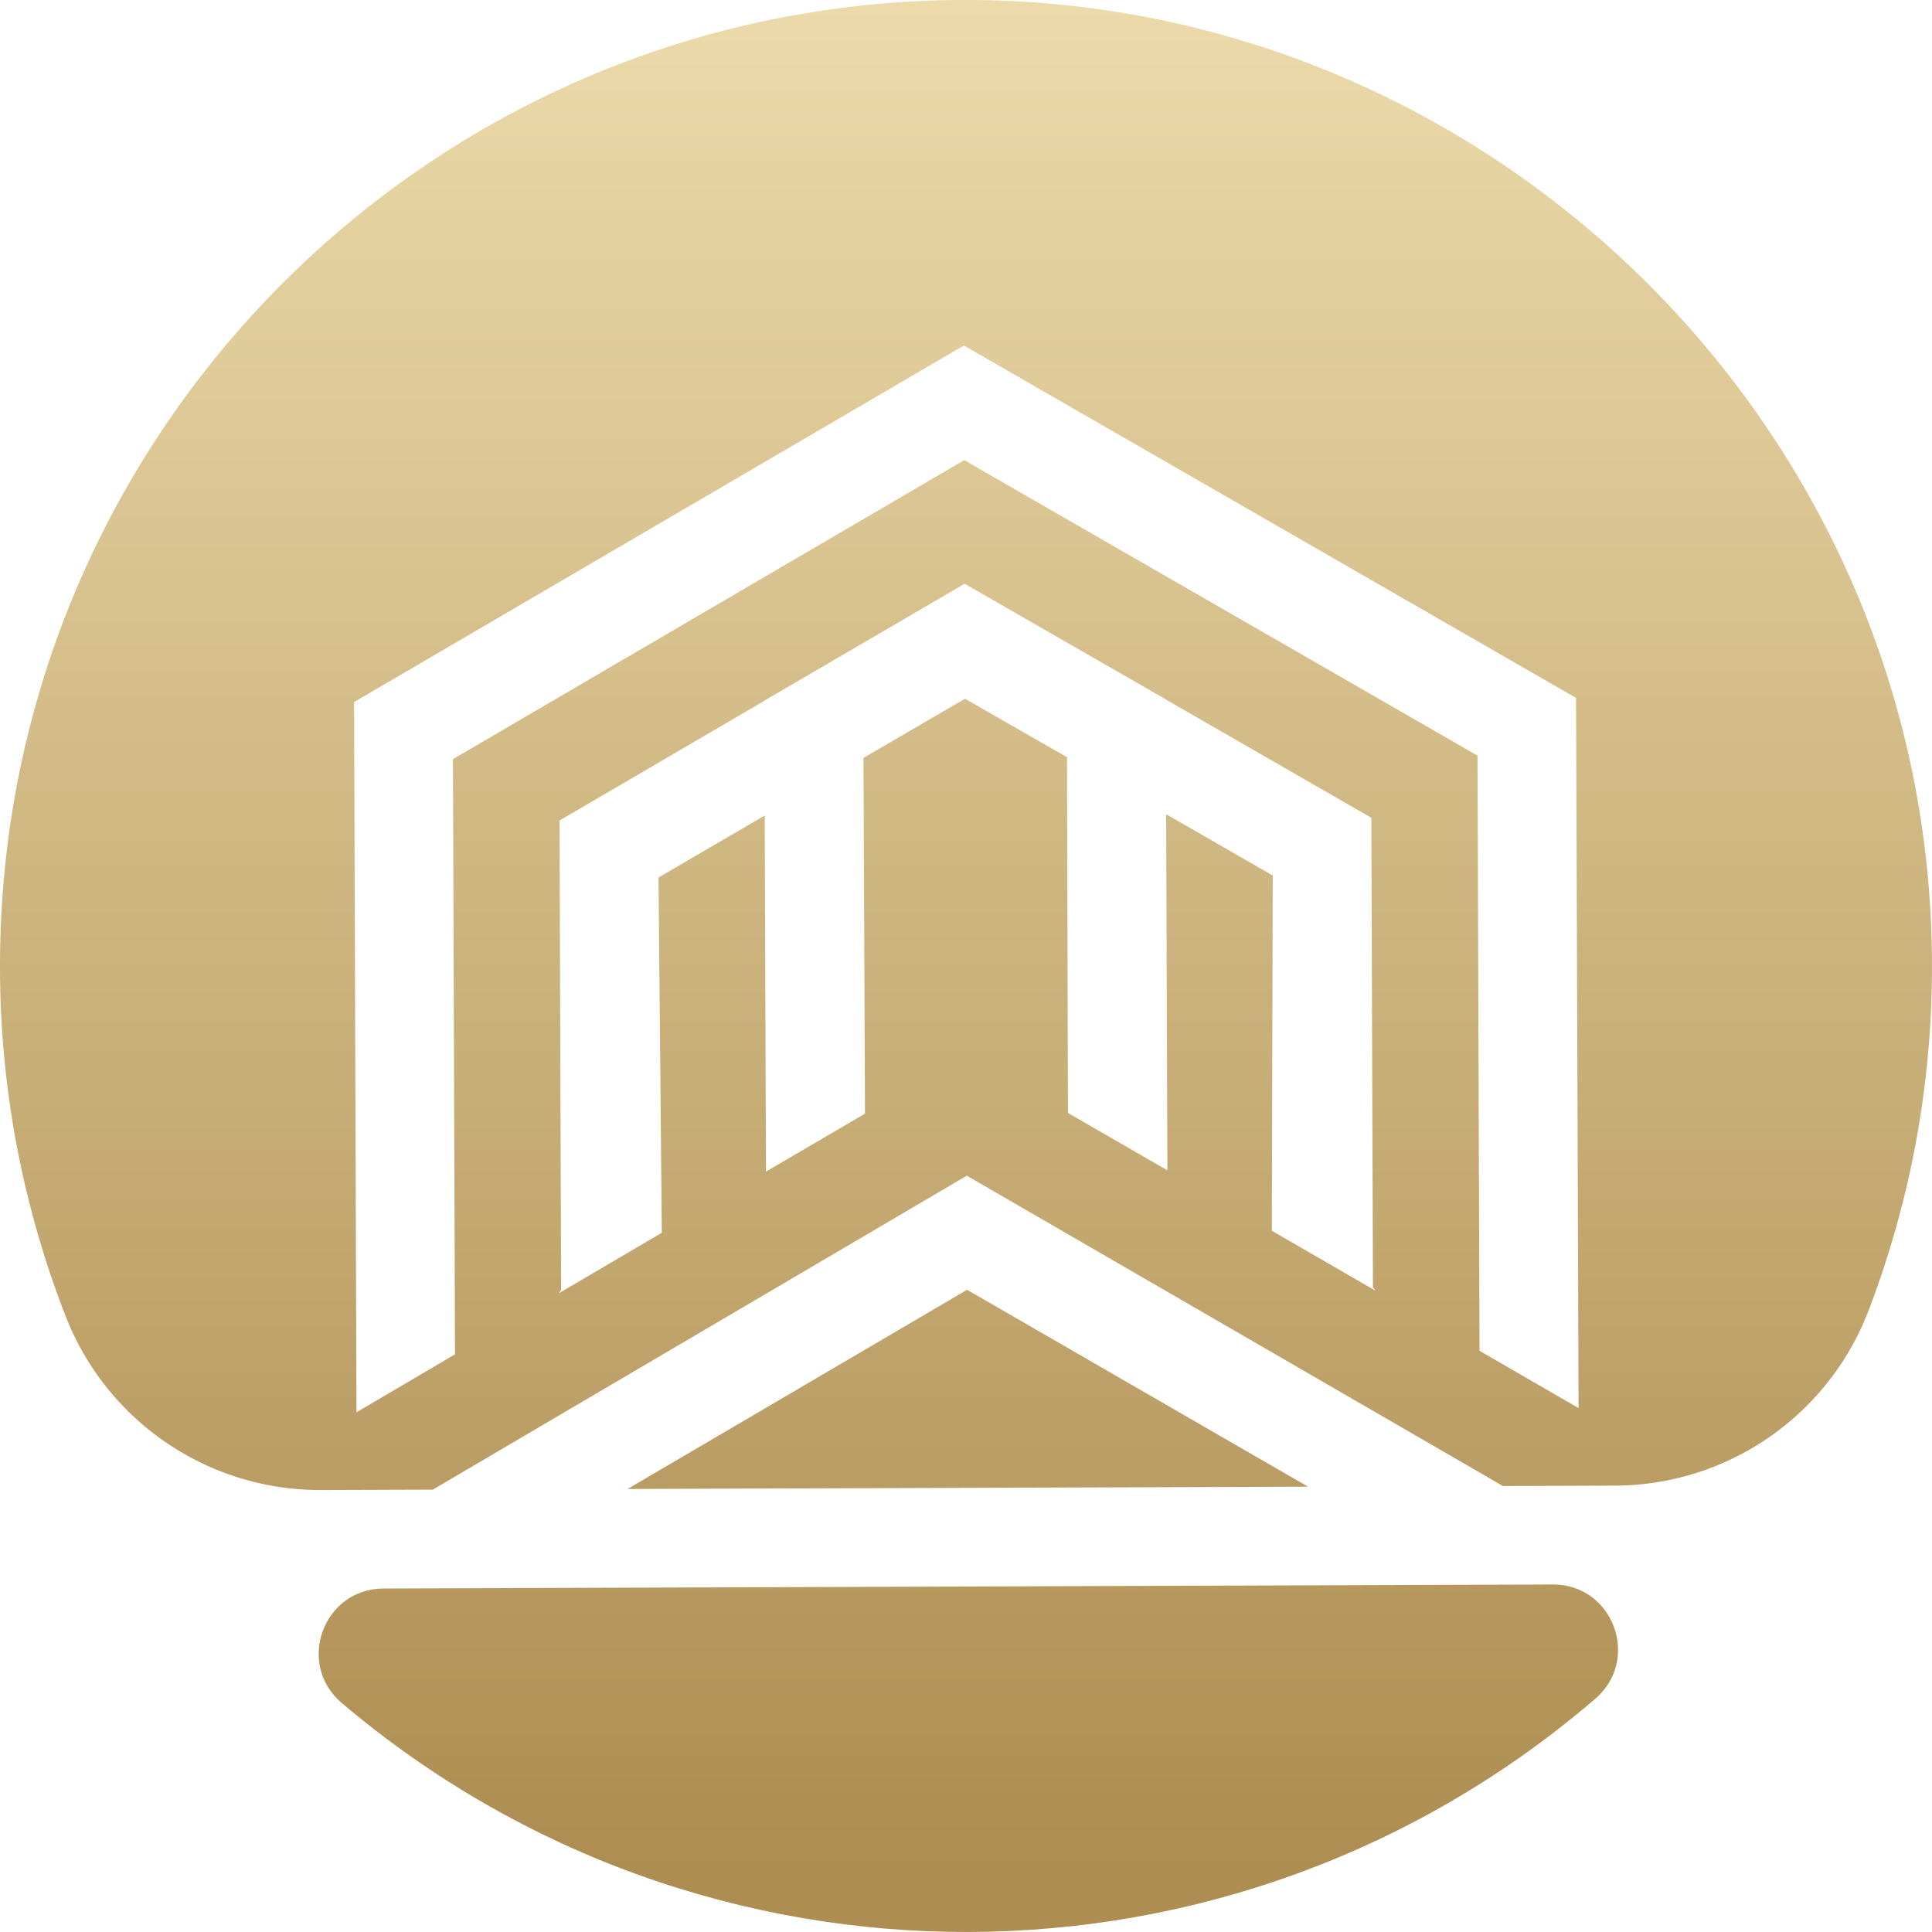
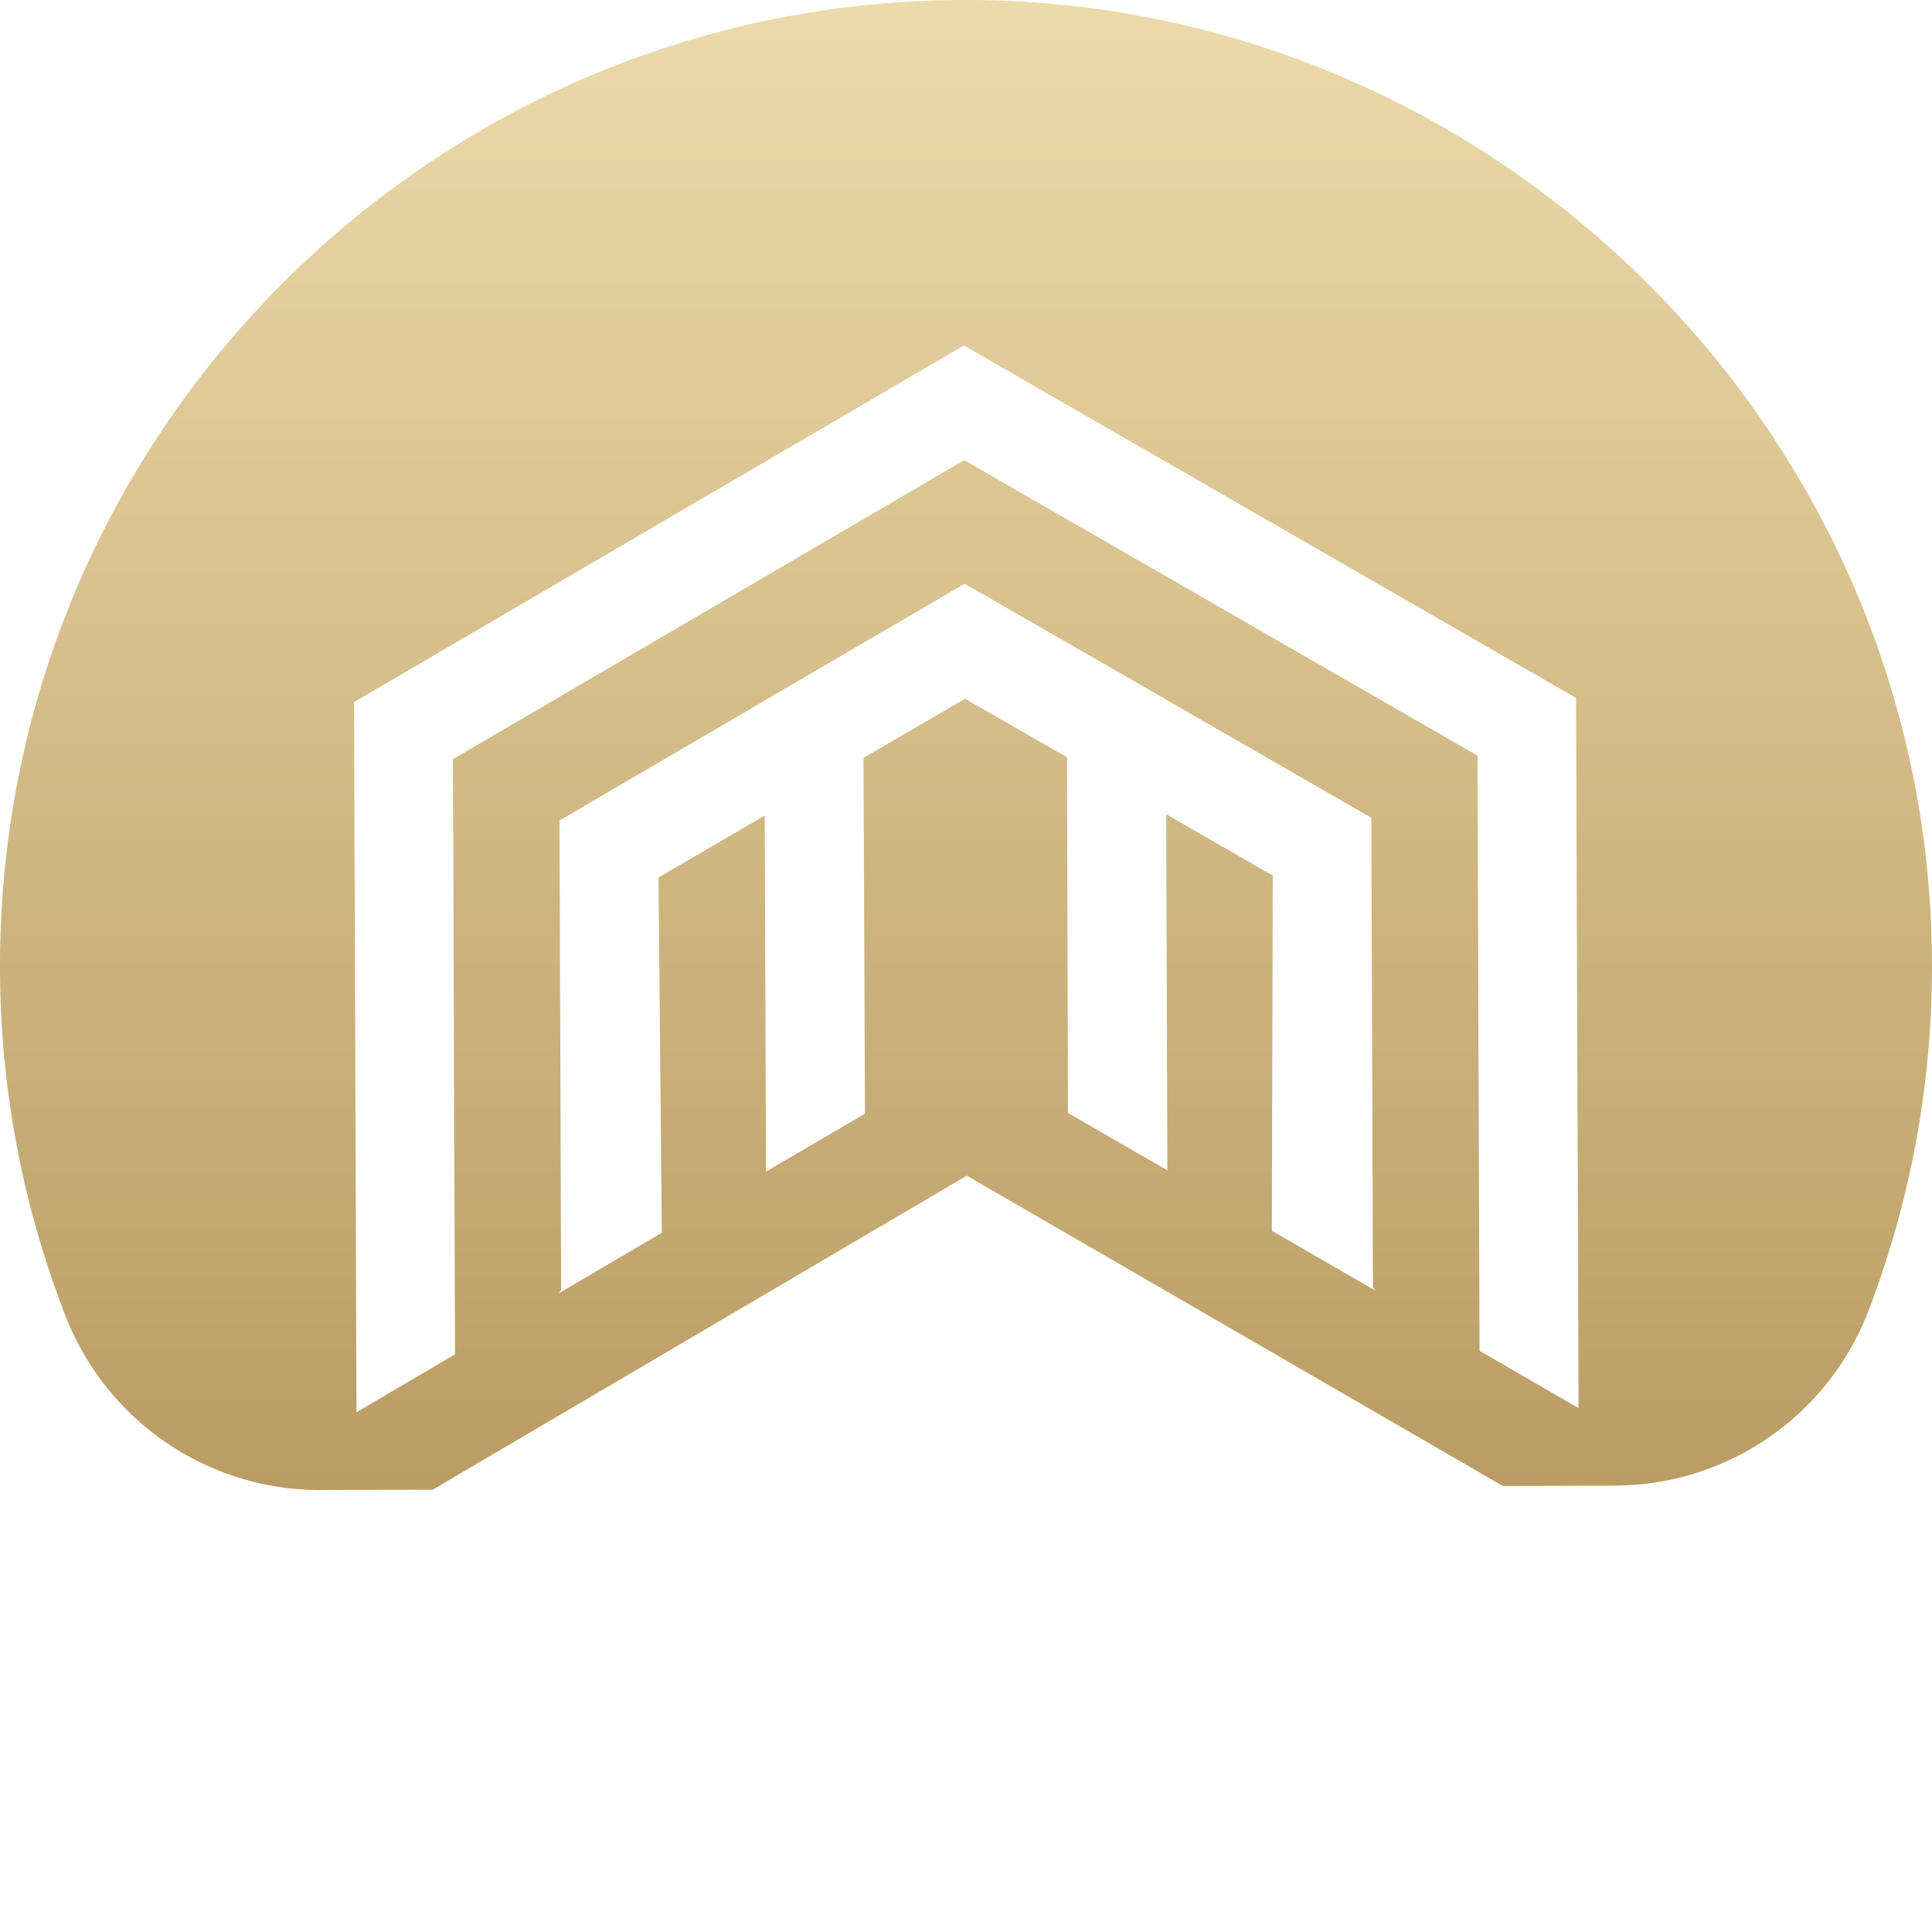
<svg xmlns="http://www.w3.org/2000/svg" xmlns:xlink="http://www.w3.org/1999/xlink" viewBox="0 0 800.02 800.02">
  <defs>
    <style>.cls-1{fill:url(#linear-gradient);}.cls-2{fill:url(#linear-gradient-2);}.cls-3{fill:url(#linear-gradient-3);}</style>
    <linearGradient id="linear-gradient" x1="400.74" y1="840.67" x2="400.74" y2="27.33" gradientTransform="matrix(1, 0, 0, -1, 0, 802.03)" gradientUnits="userSpaceOnUse">
      <stop offset="0" stop-color="#efdeaf" />
      <stop offset="1" stop-color="#ad8d51" />
    </linearGradient>
    <linearGradient id="linear-gradient-2" x1="400.01" y1="840.67" x2="400.01" y2="27.33" xlink:href="#linear-gradient" />
    <linearGradient id="linear-gradient-3" x1="400.99" y1="840.67" x2="400.99" y2="27.33" xlink:href="#linear-gradient" />
  </defs>
  <g id="Слой_2" data-name="Слой 2">
    <g id="Layer_1" data-name="Layer 1">
      <g id="Layer_3" data-name="Layer 3">
        <g id="Logo">
-           <polygon class="cls-1" points="259.86 616.57 541.62 615.61 400.46 534.09 259.86 616.57" />
          <path class="cls-2" d="M799.83,388.37C793.64,171.9,613.2-1.77,396.65,0,176.65,1.83-.75,181.12,0,401.37A398.29,398.29,0,0,0,27.25,545.2,113,113,0,0,0,133,617l46.23-.16,221.12-130,222,128.5,46.24-.16a112.79,112.79,0,0,0,105-72.08A398.42,398.42,0,0,0,799.83,388.37ZM526.66,509.64l.38-147.1-44.15-25.38.51,147.46-41.17-23.76-.39-147.31L432,307.91l-32.39-18.57-32.27,18.79-9.78,5.71.62,147.31-41,24-.51-147.46-44,25.68,1.38,147.1-42.7,25.09,1-1.43-.66-194.36L316.5,290.2v-.06l82.94-48.42,83.27,47.84v.07l85.15,49L568.52,533l1,1.43Zm127,73.42-41-23.71-.84-246.45L399.28,190.54,187.56,314.36l.85,246.45-40.79,24-1-294.1L399.13,143.07,652.63,289Z" />
-           <path class="cls-3" d="M643,656.12l-484.2,1.67c-25,.08-36.33,31.24-17.29,47.4,150,127.1,370,126.35,519.11-1.78C679.53,687.12,668,656,643,656.12Z" />
        </g>
      </g>
    </g>
  </g>
</svg>